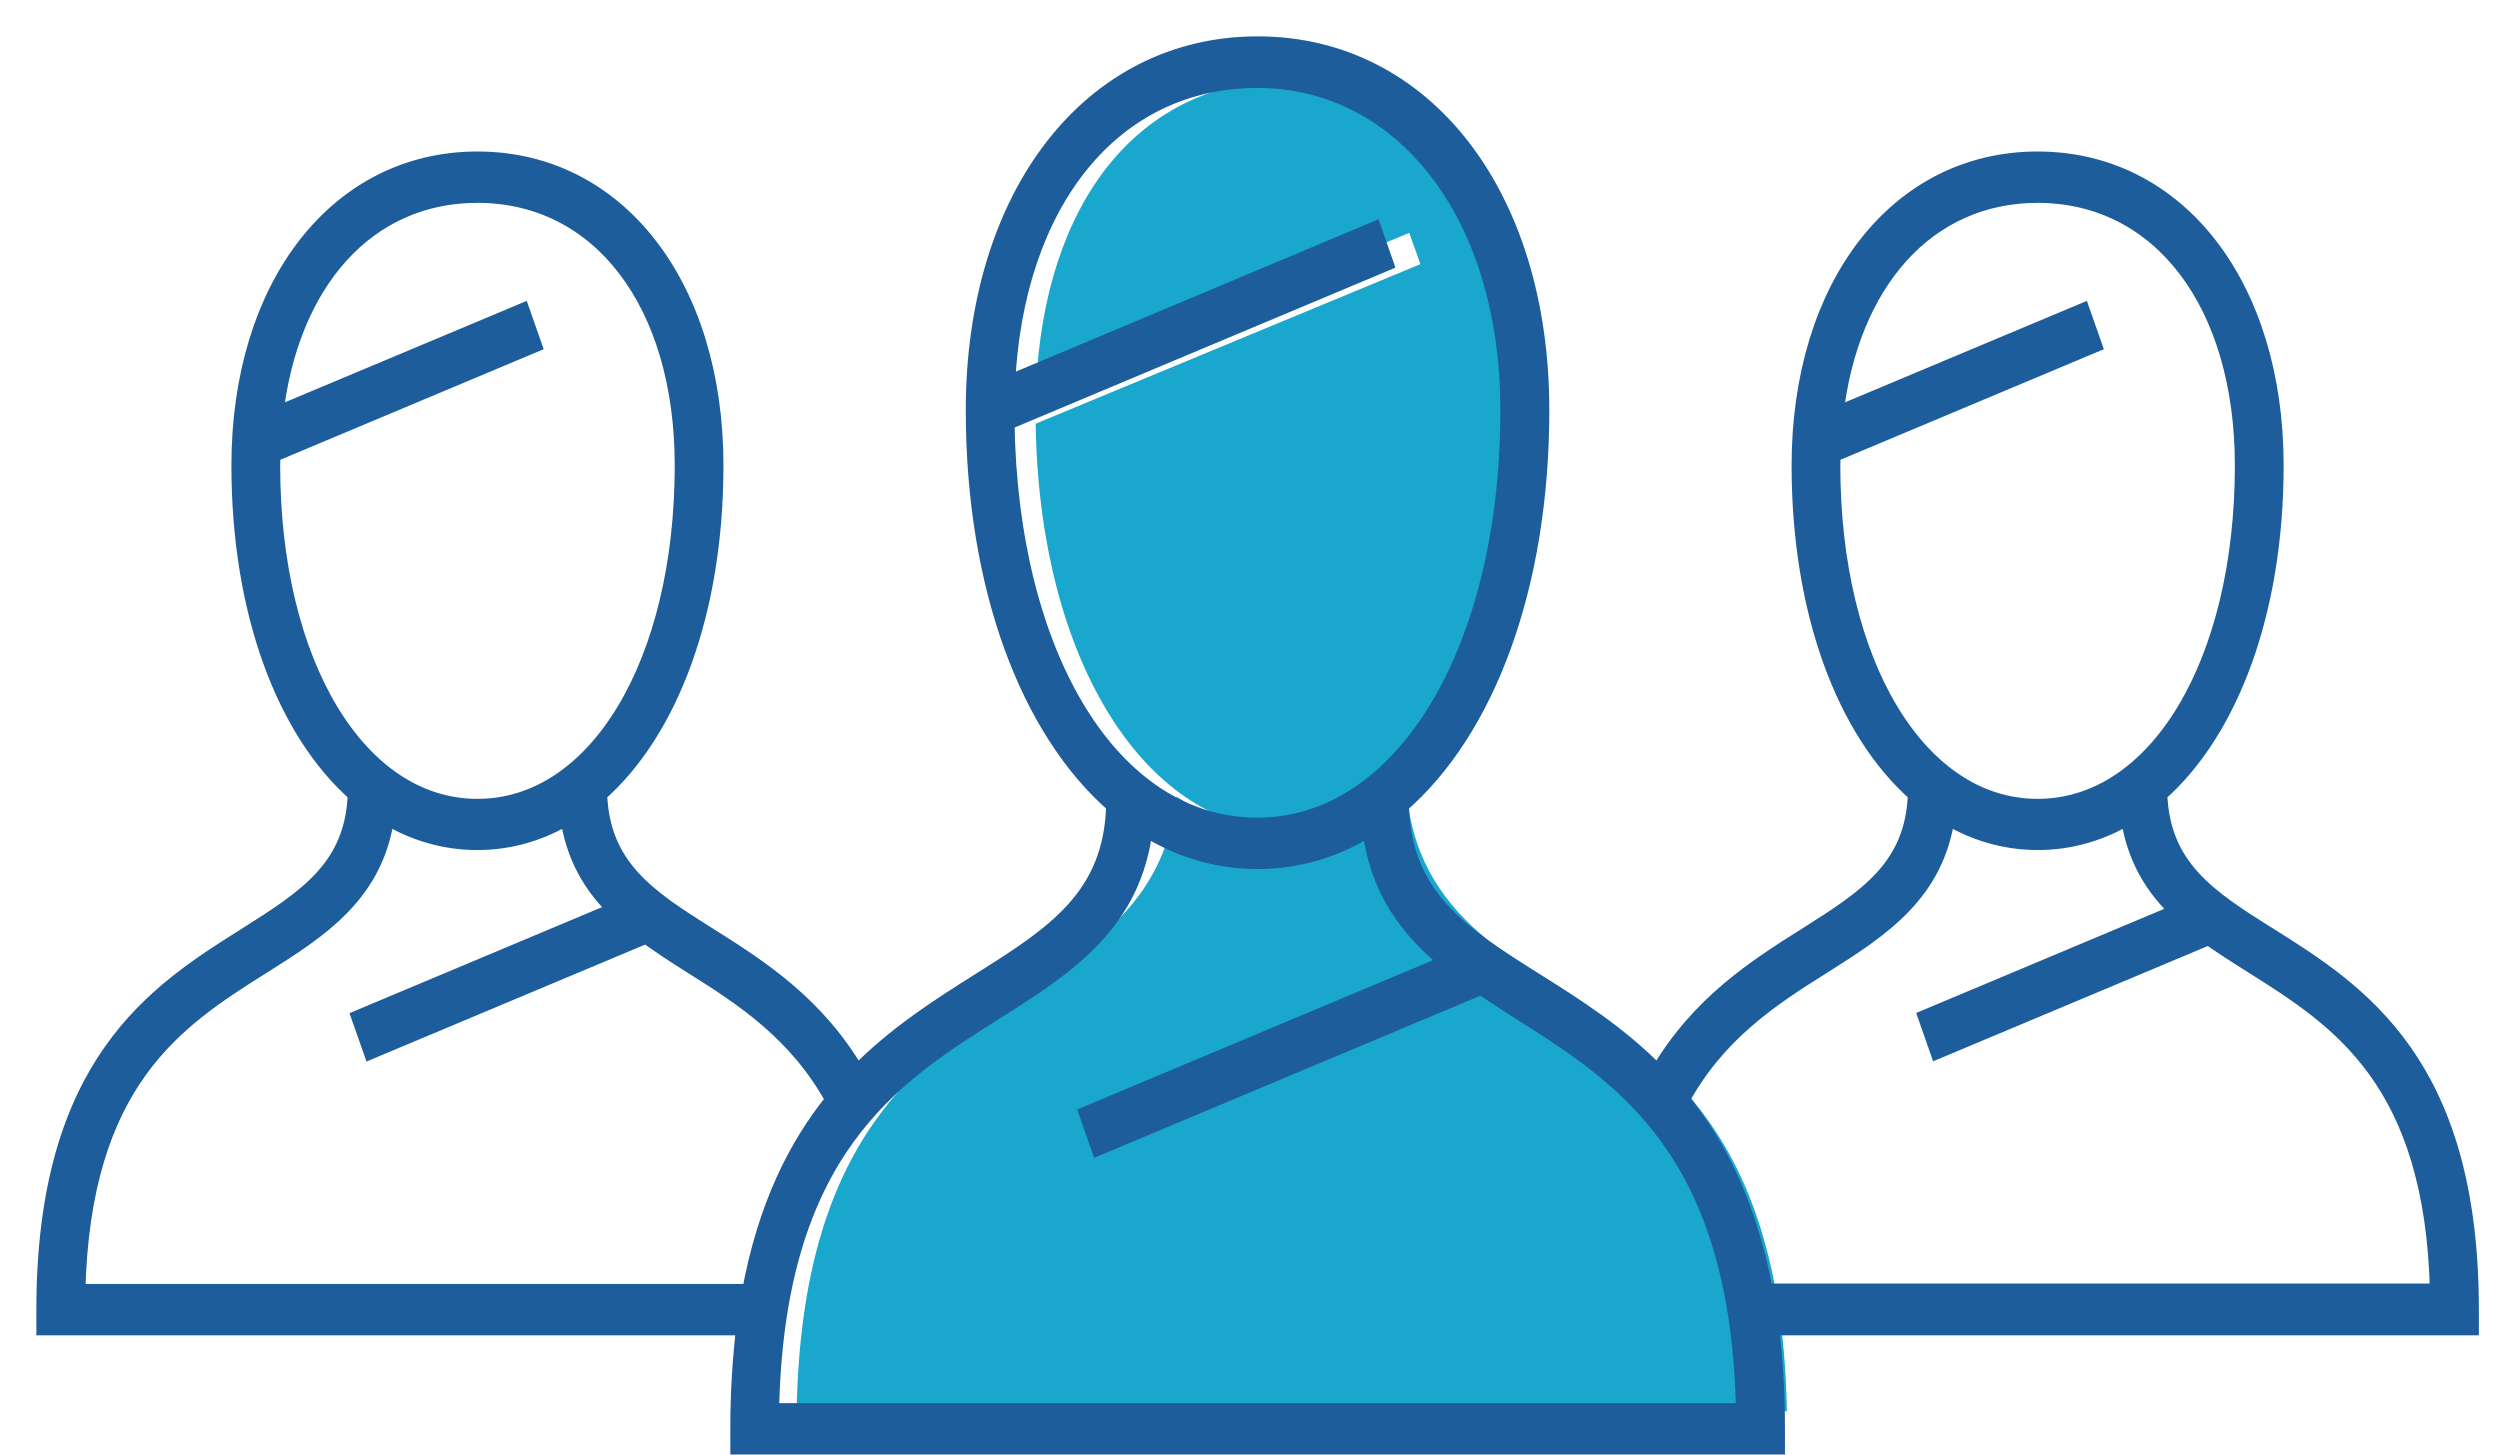
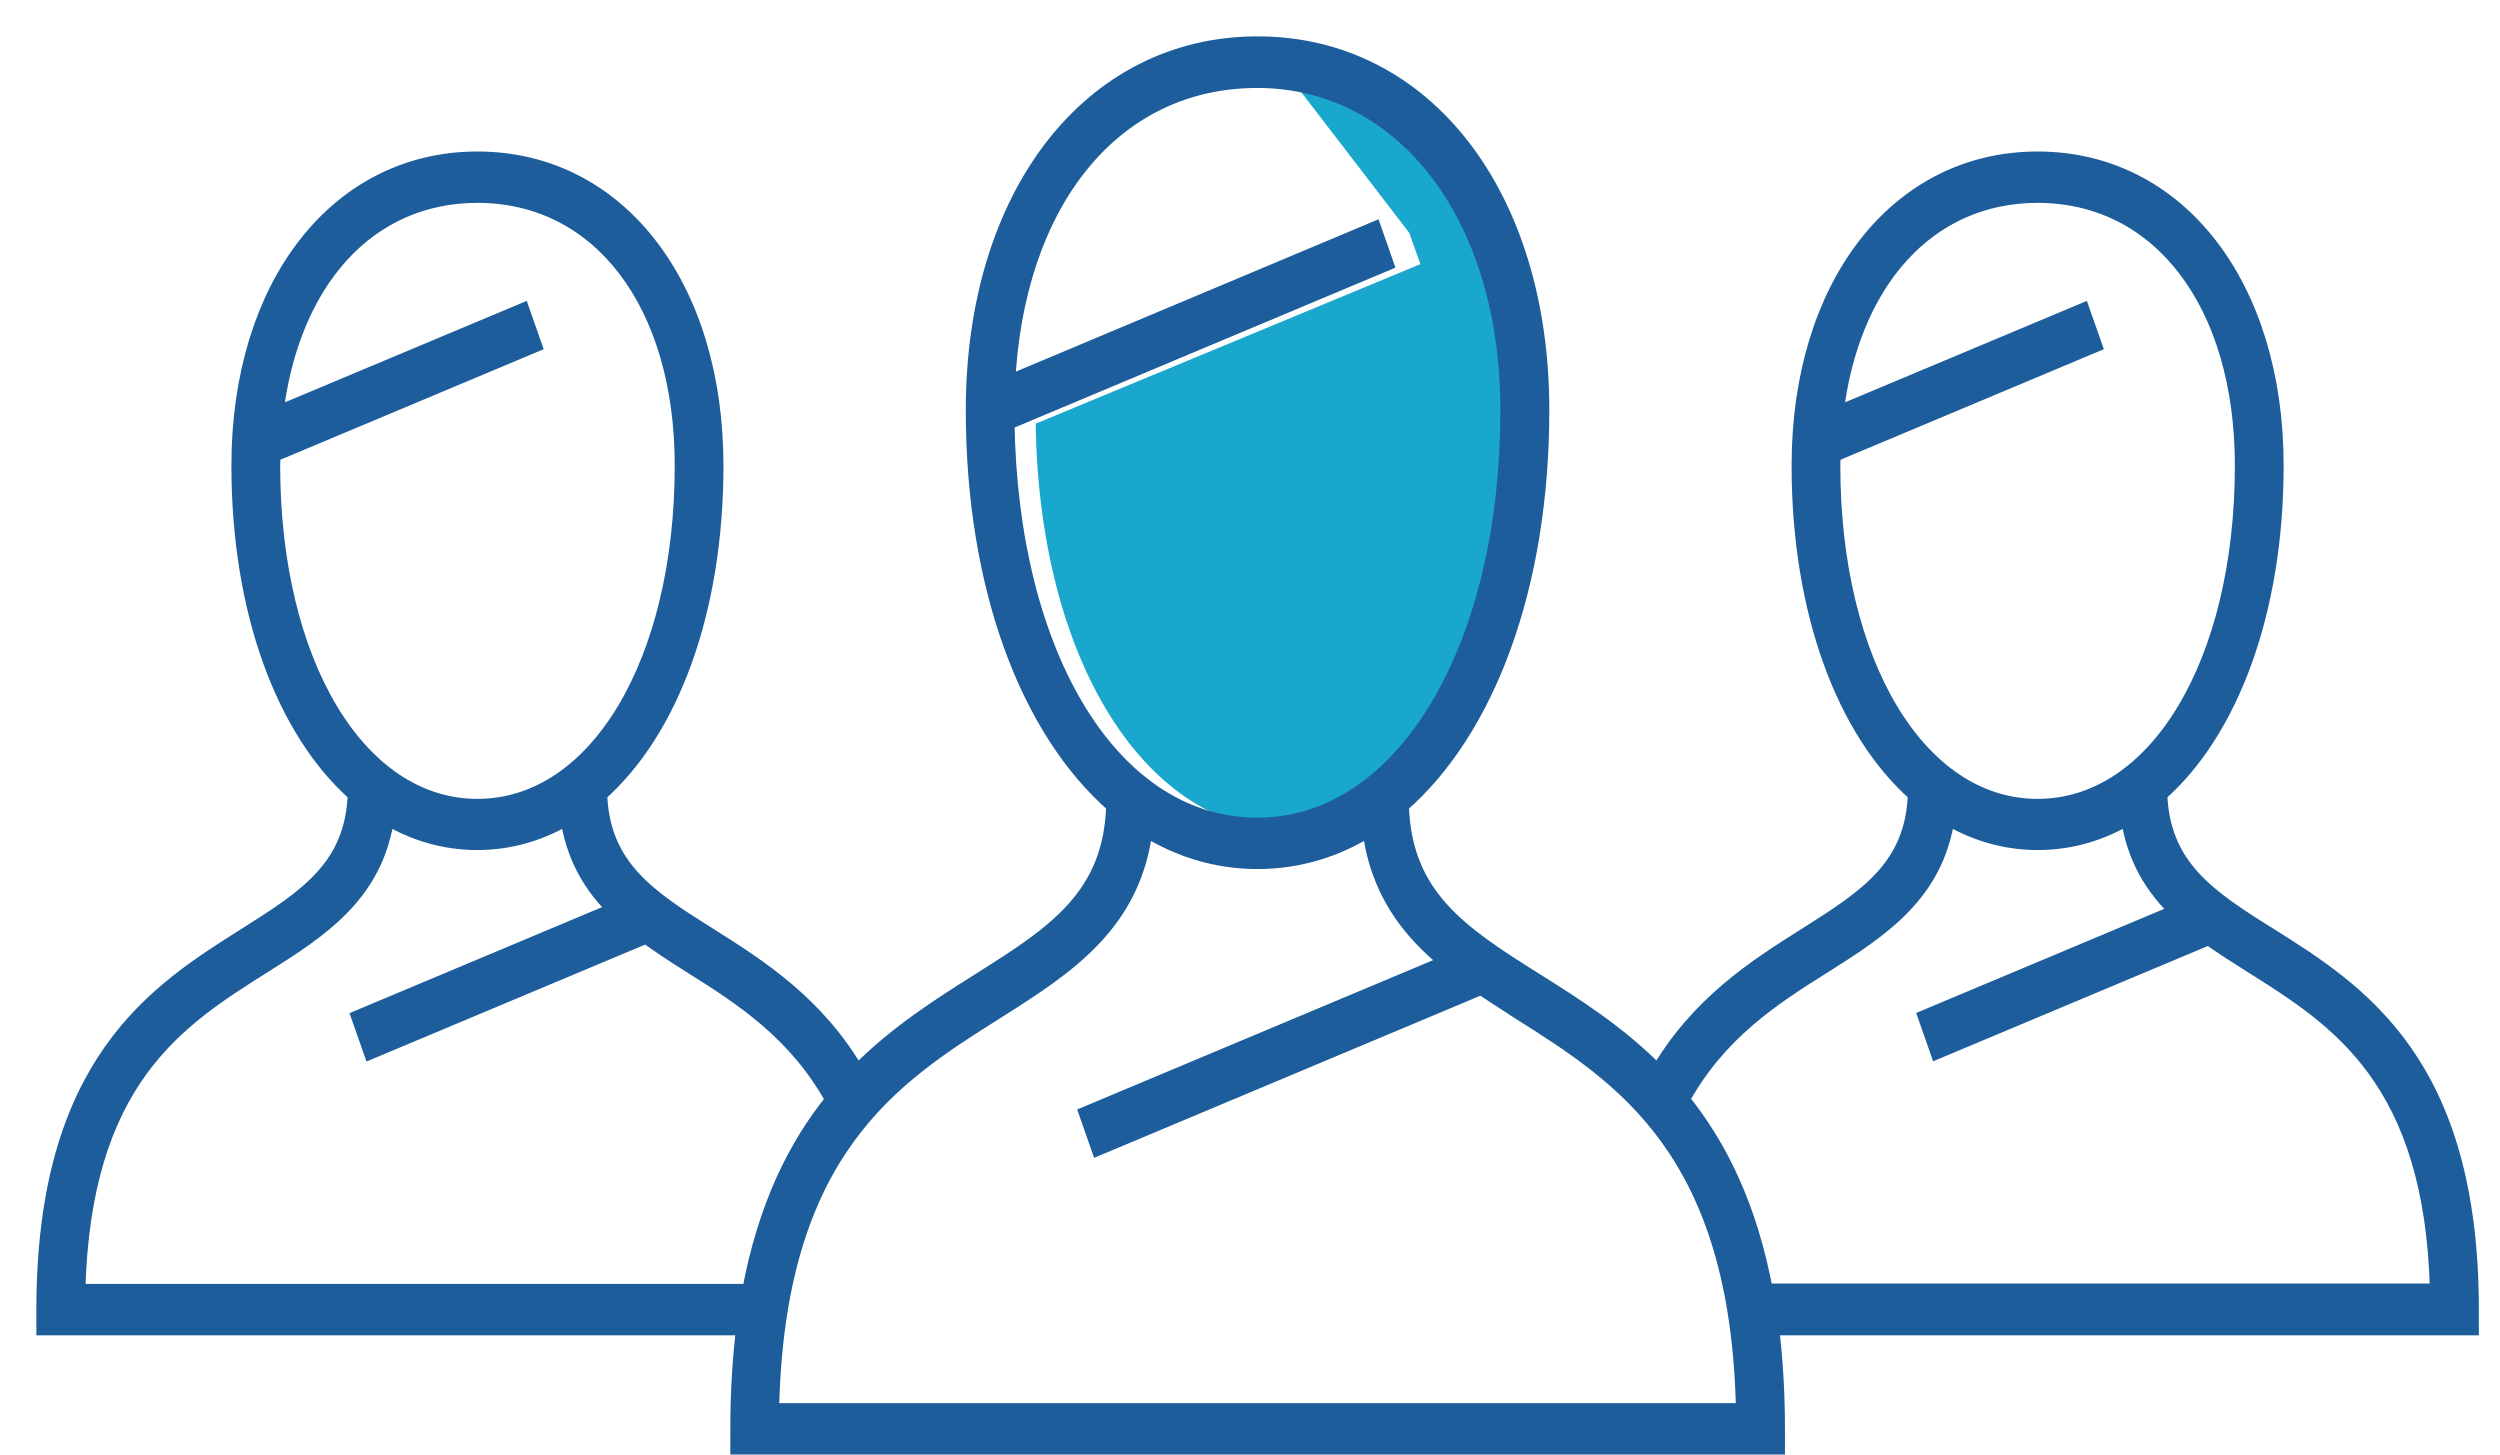
<svg xmlns="http://www.w3.org/2000/svg" width="55" height="32" viewBox="0 0 55 32" fill="none">
-   <path d="M28.415 18.278C31.684 18.278 34.053 14.405 34.053 9.071C34.053 4.693 31.787 1.751 28.415 1.751C25.043 1.751 22.972 4.456 22.793 8.53L31.004 5.123L31.249 5.811L22.785 9.321C22.86 14.526 25.204 18.278 28.419 18.278H28.415Z" fill="#19A7CE" />
-   <path d="M34.262 21.771C33.973 21.584 33.691 21.392 33.418 21.201L24.889 24.899L24.645 24.18L32.727 20.678C31.812 19.922 31.113 18.993 30.956 17.526C30.19 18.031 29.337 18.306 28.419 18.306C27.5 18.306 26.648 18.031 25.882 17.526C25.642 19.744 24.156 20.739 22.575 21.771C20.258 23.279 17.634 24.988 17.526 31.048H39.311C39.204 24.988 36.584 23.279 34.262 21.771Z" fill="#19A7CE" />
+   <path d="M28.415 18.278C31.684 18.278 34.053 14.405 34.053 9.071C34.053 4.693 31.787 1.751 28.415 1.751L31.004 5.123L31.249 5.811L22.785 9.321C22.86 14.526 25.204 18.278 28.419 18.278H28.415Z" fill="#19A7CE" />
  <path d="M49.901 20.598C48.577 19.765 47.533 19.093 47.48 17.455C49.045 16.079 50.04 13.457 50.04 10.242C50.04 6.289 47.896 3.533 44.827 3.533C41.758 3.533 39.615 6.293 39.615 10.242C39.615 13.461 40.609 16.079 42.174 17.455C42.121 19.093 41.078 19.761 39.753 20.598C38.629 21.306 37.373 22.107 36.481 23.652C35.617 22.762 34.647 22.152 33.754 21.591C32.128 20.567 30.845 19.743 30.796 17.7C32.687 16.061 33.885 12.905 33.885 9.023C33.885 4.299 31.325 1 27.666 1C24.006 1 21.447 4.299 21.447 9.023C21.447 12.905 22.645 16.057 24.536 17.7C24.487 19.743 23.203 20.567 21.577 21.591C20.689 22.152 19.718 22.762 18.85 23.652C17.958 22.107 16.703 21.306 15.578 20.598C14.253 19.765 13.21 19.093 13.157 17.455C14.722 16.079 15.716 13.461 15.716 10.242C15.716 6.289 13.573 3.533 10.504 3.533C7.435 3.533 5.291 6.293 5.291 10.242C5.291 13.461 6.286 16.079 7.851 17.455C7.798 19.093 6.755 19.761 5.43 20.598C3.457 21.84 1 23.389 1 28.812V29.177H16.401C16.316 29.863 16.267 30.611 16.267 31.434V31.799H39.069V31.434C39.069 30.606 39.02 29.858 38.934 29.177H54.335V28.812C54.335 23.389 51.878 21.84 49.905 20.598H49.901ZM40.287 10.242C40.287 10.153 40.295 10.069 40.295 9.98L46.034 7.571L45.793 6.886L40.348 9.17C40.678 6.196 42.394 4.263 44.827 4.263C47.542 4.263 49.367 6.667 49.367 10.242C49.367 14.605 47.46 17.775 44.827 17.775C42.195 17.775 40.287 14.61 40.287 10.242ZM22.123 9.272L30.449 5.777L30.209 5.091L22.131 8.484C22.311 4.428 24.483 1.735 27.662 1.735C30.84 1.735 33.208 4.664 33.208 9.023C33.208 14.334 30.873 18.189 27.662 18.189C24.45 18.189 22.192 14.454 22.119 9.272H22.123ZM5.964 10.242C5.964 10.153 5.972 10.069 5.972 9.98L11.71 7.571L11.47 6.886L6.025 9.17C6.355 6.196 8.067 4.263 10.504 4.263C13.218 4.263 15.044 6.667 15.044 10.242C15.044 14.605 13.137 17.775 10.504 17.775C7.871 17.775 5.964 14.61 5.964 10.242ZM1.677 28.442C1.782 23.741 3.894 22.41 5.764 21.23C7.048 20.424 8.254 19.645 8.483 17.922C9.094 18.296 9.774 18.501 10.5 18.501C11.225 18.501 11.906 18.296 12.517 17.922C12.639 18.844 13.043 19.498 13.593 20.028L7.94 22.401L8.181 23.087L14.143 20.585L14.103 20.464C14.457 20.736 14.844 20.985 15.24 21.235C16.332 21.92 17.55 22.704 18.366 24.2C17.542 25.21 16.866 26.55 16.519 28.447H1.677V28.442ZM16.939 31.069C17.045 25.29 19.625 23.661 21.911 22.223C23.468 21.239 24.931 20.295 25.167 18.176C25.921 18.657 26.761 18.919 27.666 18.919C28.57 18.919 29.41 18.657 30.164 18.176C30.319 19.57 31.008 20.46 31.908 21.181L23.949 24.52L24.189 25.206L32.589 21.68C32.862 21.862 33.139 22.04 33.42 22.223C35.702 23.661 38.286 25.29 38.392 31.069H16.939ZM38.812 28.442C38.466 26.55 37.789 25.21 36.966 24.195C37.777 22.699 38.999 21.916 40.092 21.23C41.375 20.42 42.582 19.645 42.814 17.922C43.425 18.296 44.106 18.501 44.831 18.501C45.557 18.501 46.237 18.296 46.849 17.922C46.975 18.866 47.395 19.529 47.965 20.064L42.407 22.397L42.647 23.082L48.597 20.585C48.907 20.807 49.237 21.016 49.571 21.226C51.442 22.405 53.557 23.737 53.659 28.438H38.816L38.812 28.442Z" fill="#1D5D9B" stroke="#1D5D9B" stroke-width="0.4" />
</svg>